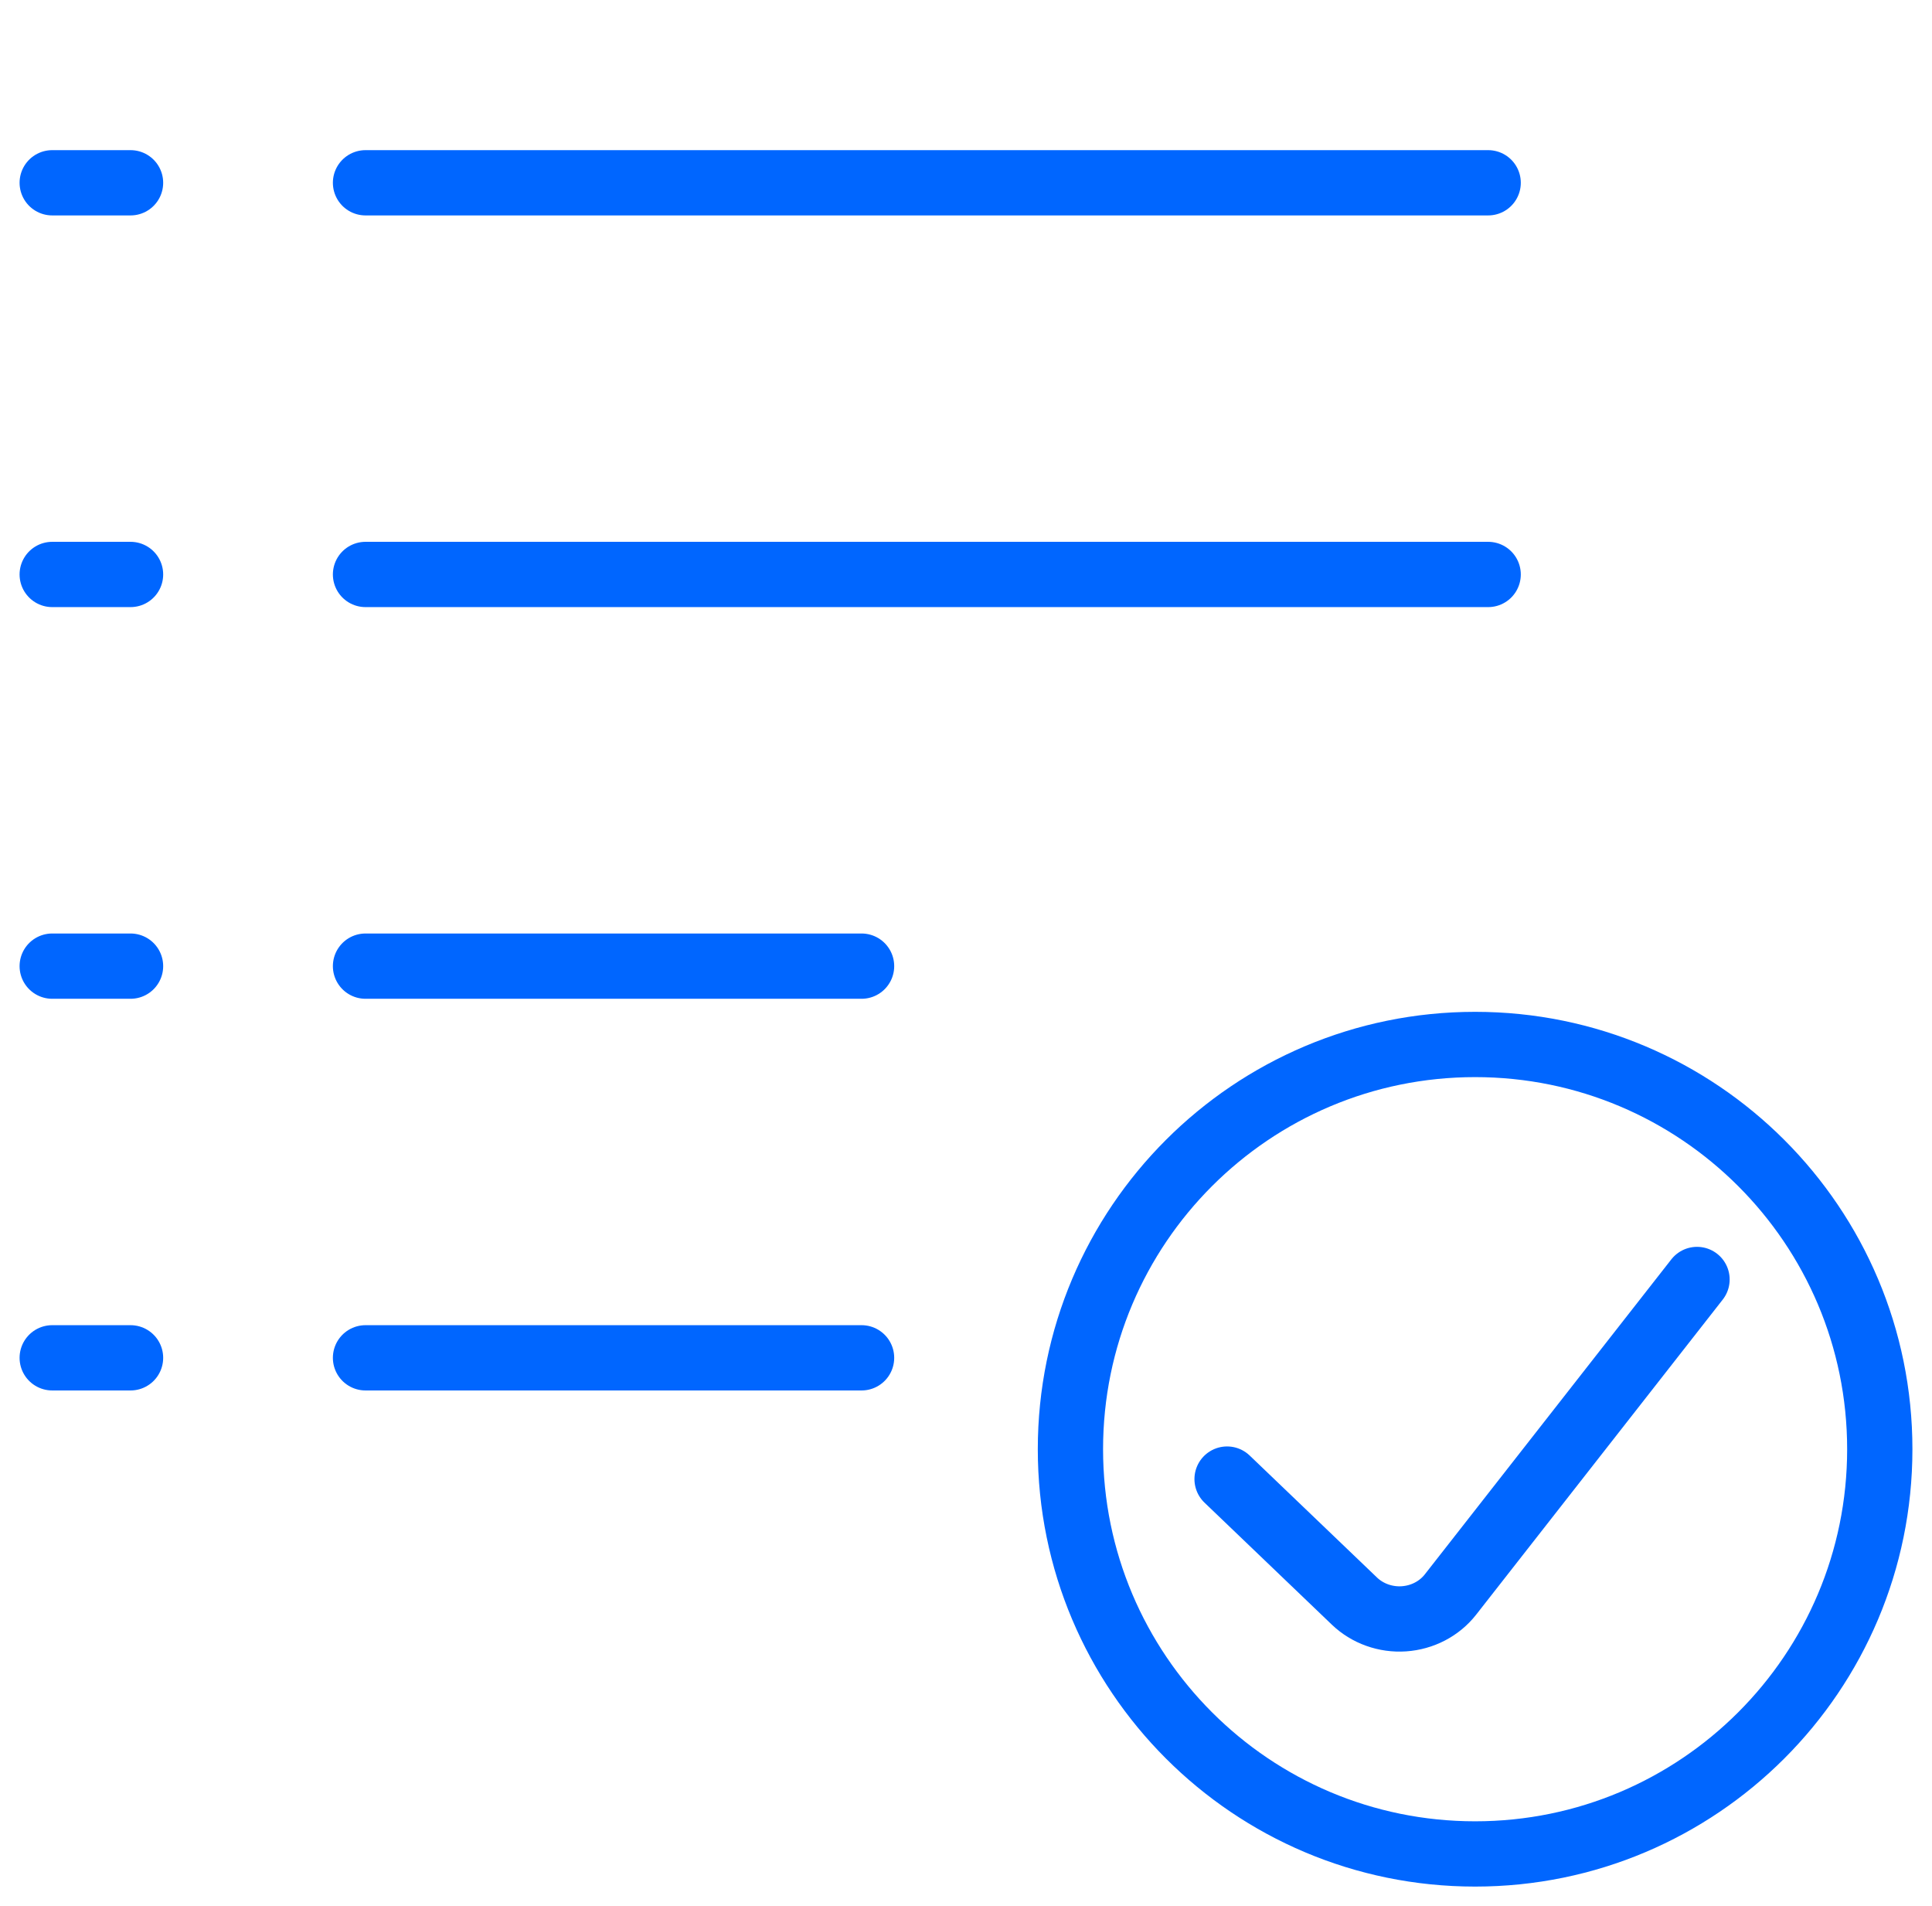
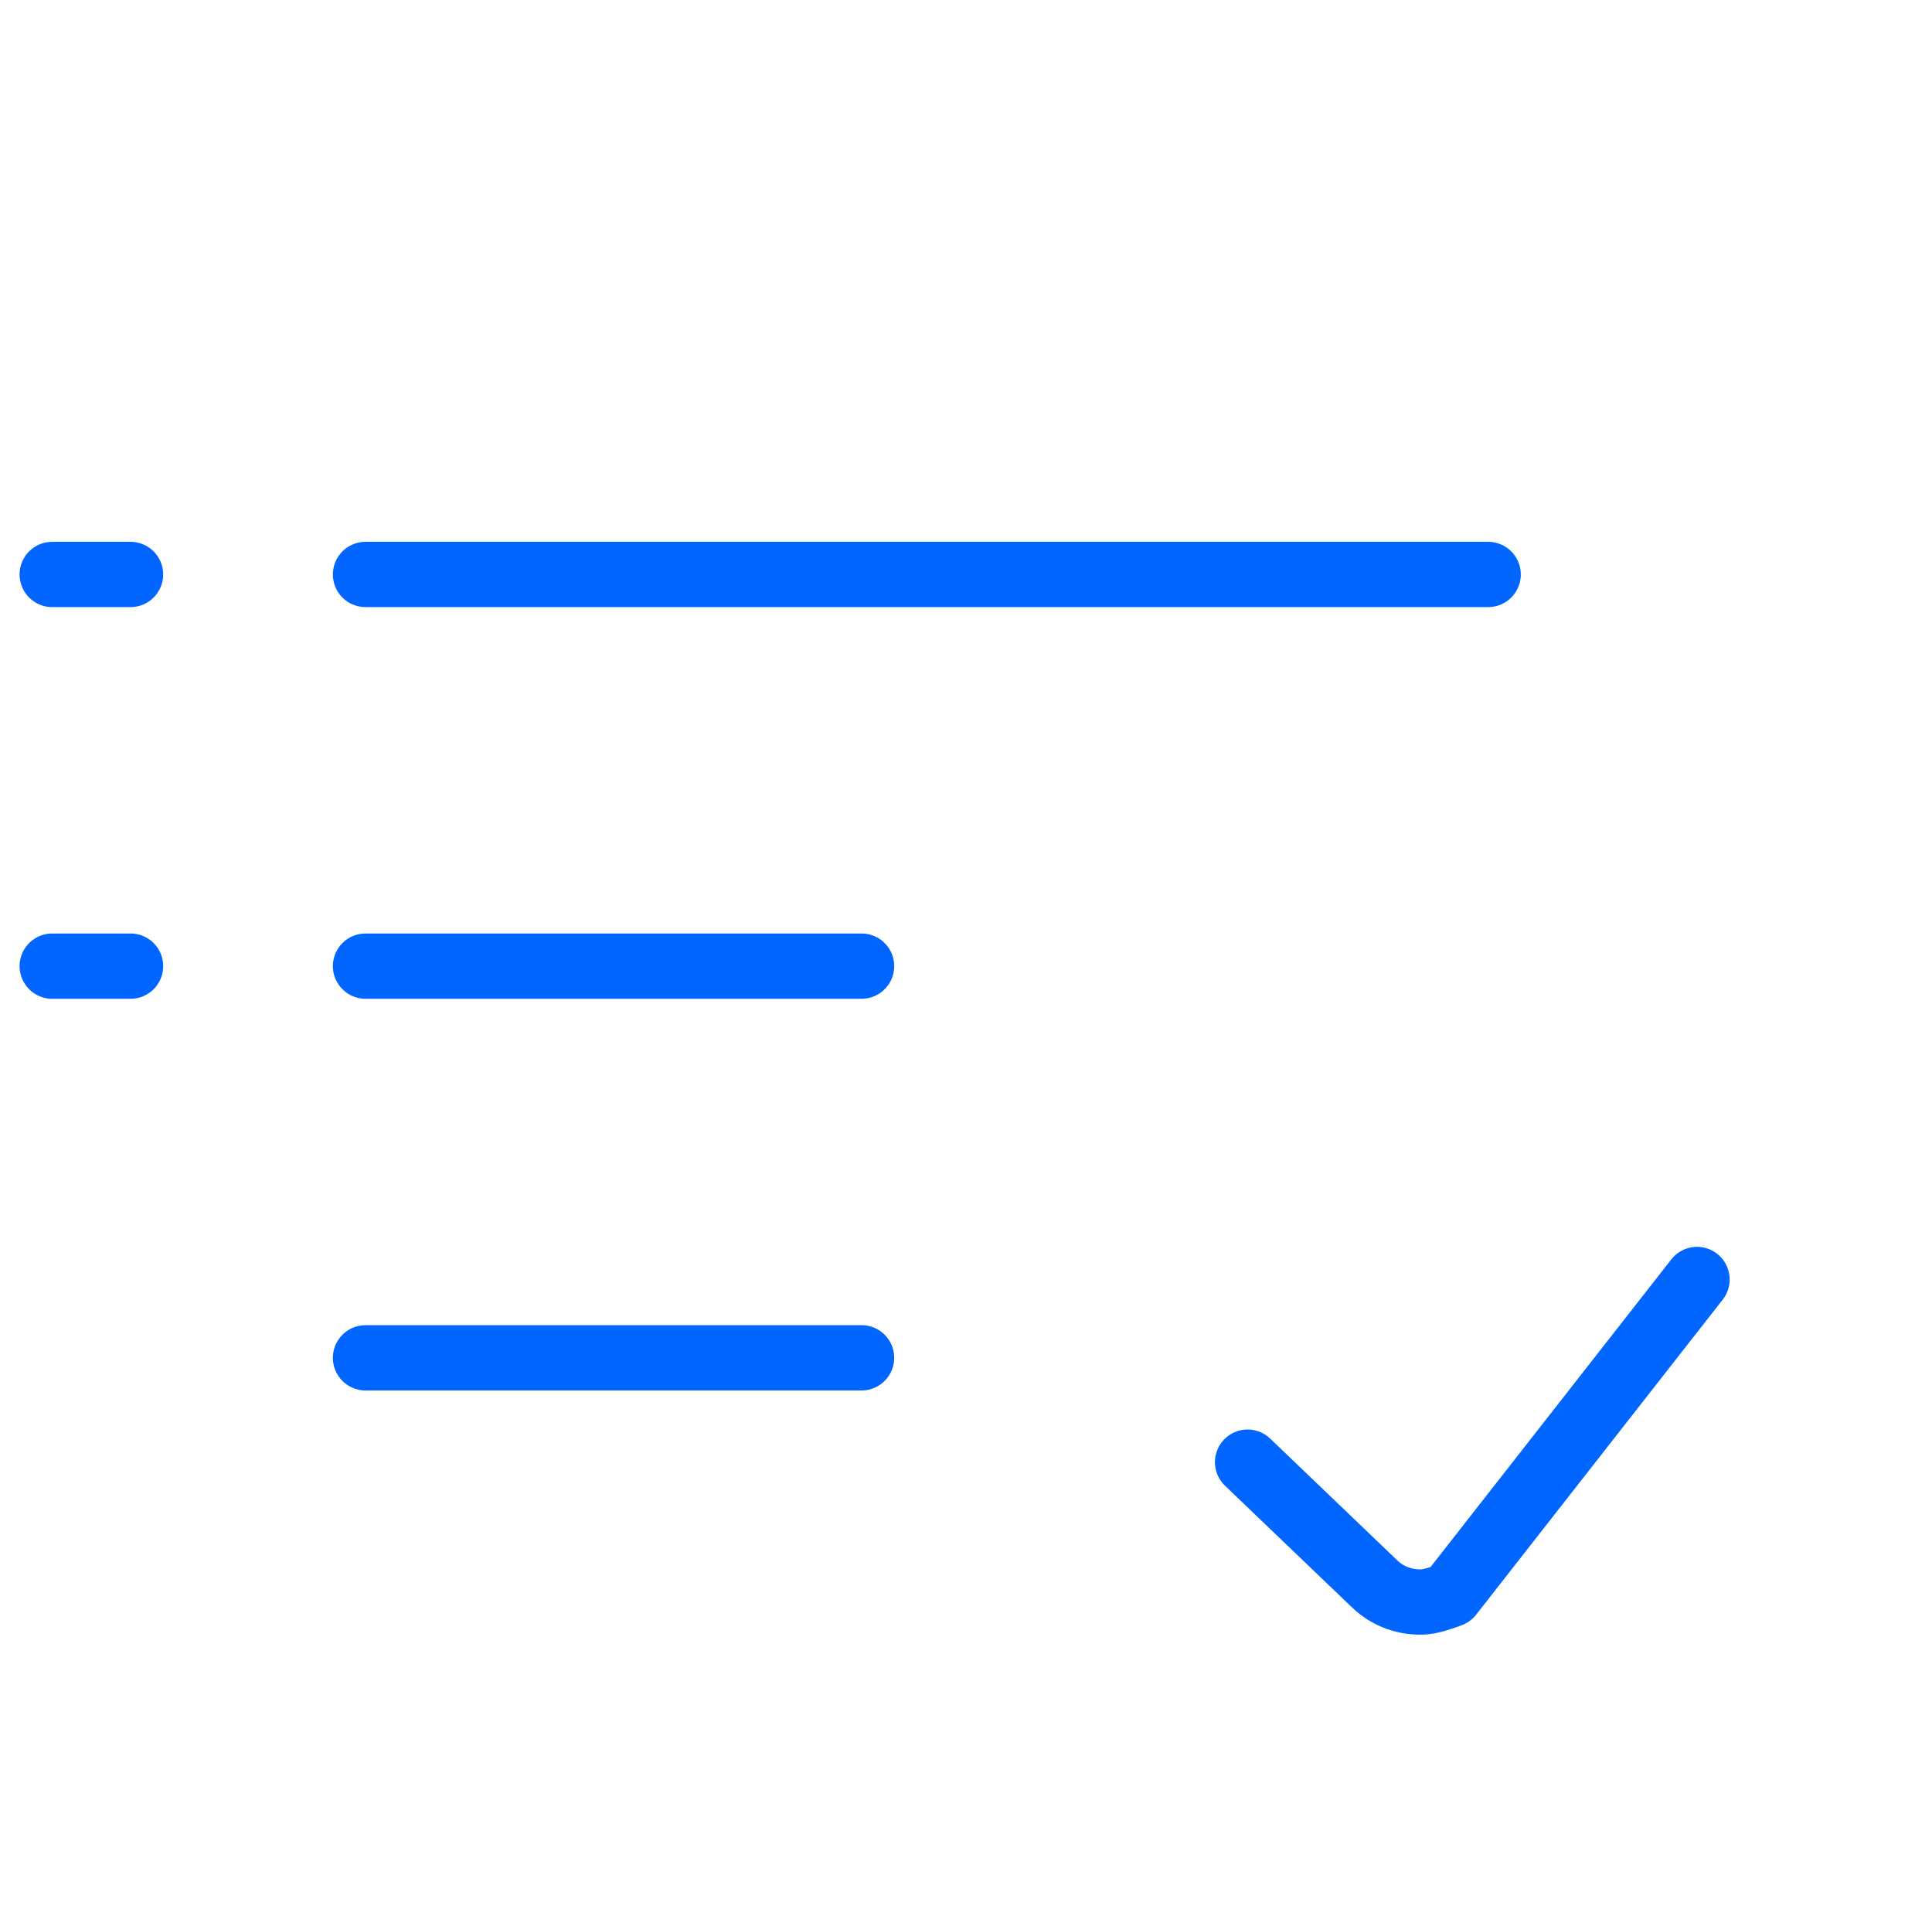
<svg xmlns="http://www.w3.org/2000/svg" fill="none" height="73" viewBox="0 0 74 73" width="74">
  <g stroke="#06f" stroke-linecap="round" stroke-linejoin="round" stroke-width="2.5">
-     <path d="m14 7h43" />
    <path d="m14 22h43" />
    <path d="m14 37h19" />
    <path d="m14 52h19" />
-     <path d="m2 7h3" />
    <path d="m2 22h3" />
    <path d="m2 37h3" />
-     <path d="m2 52h3" />
-     <path d="m56.5 71c8.56 0 15.5-6.94 15.5-15.5s-6.94-15.5-15.5-15.5-15.5 6.94-15.5 15.5 6.94 15.5 15.5 15.5z" />
-     <path d="m65 49-9.445 12.067c-.21.268-.478.489-.785.649s-.646.255-.995.279c-.349.024-.699-.025-1.026-.142-.328-.117-.625-.3-.872-.537l-4.877-4.672" />
+     <path d="m65 49-9.445 12.067s-.646.255-.995.279c-.349.024-.699-.025-1.026-.142-.328-.117-.625-.3-.872-.537l-4.877-4.672" />
  </g>
</svg>